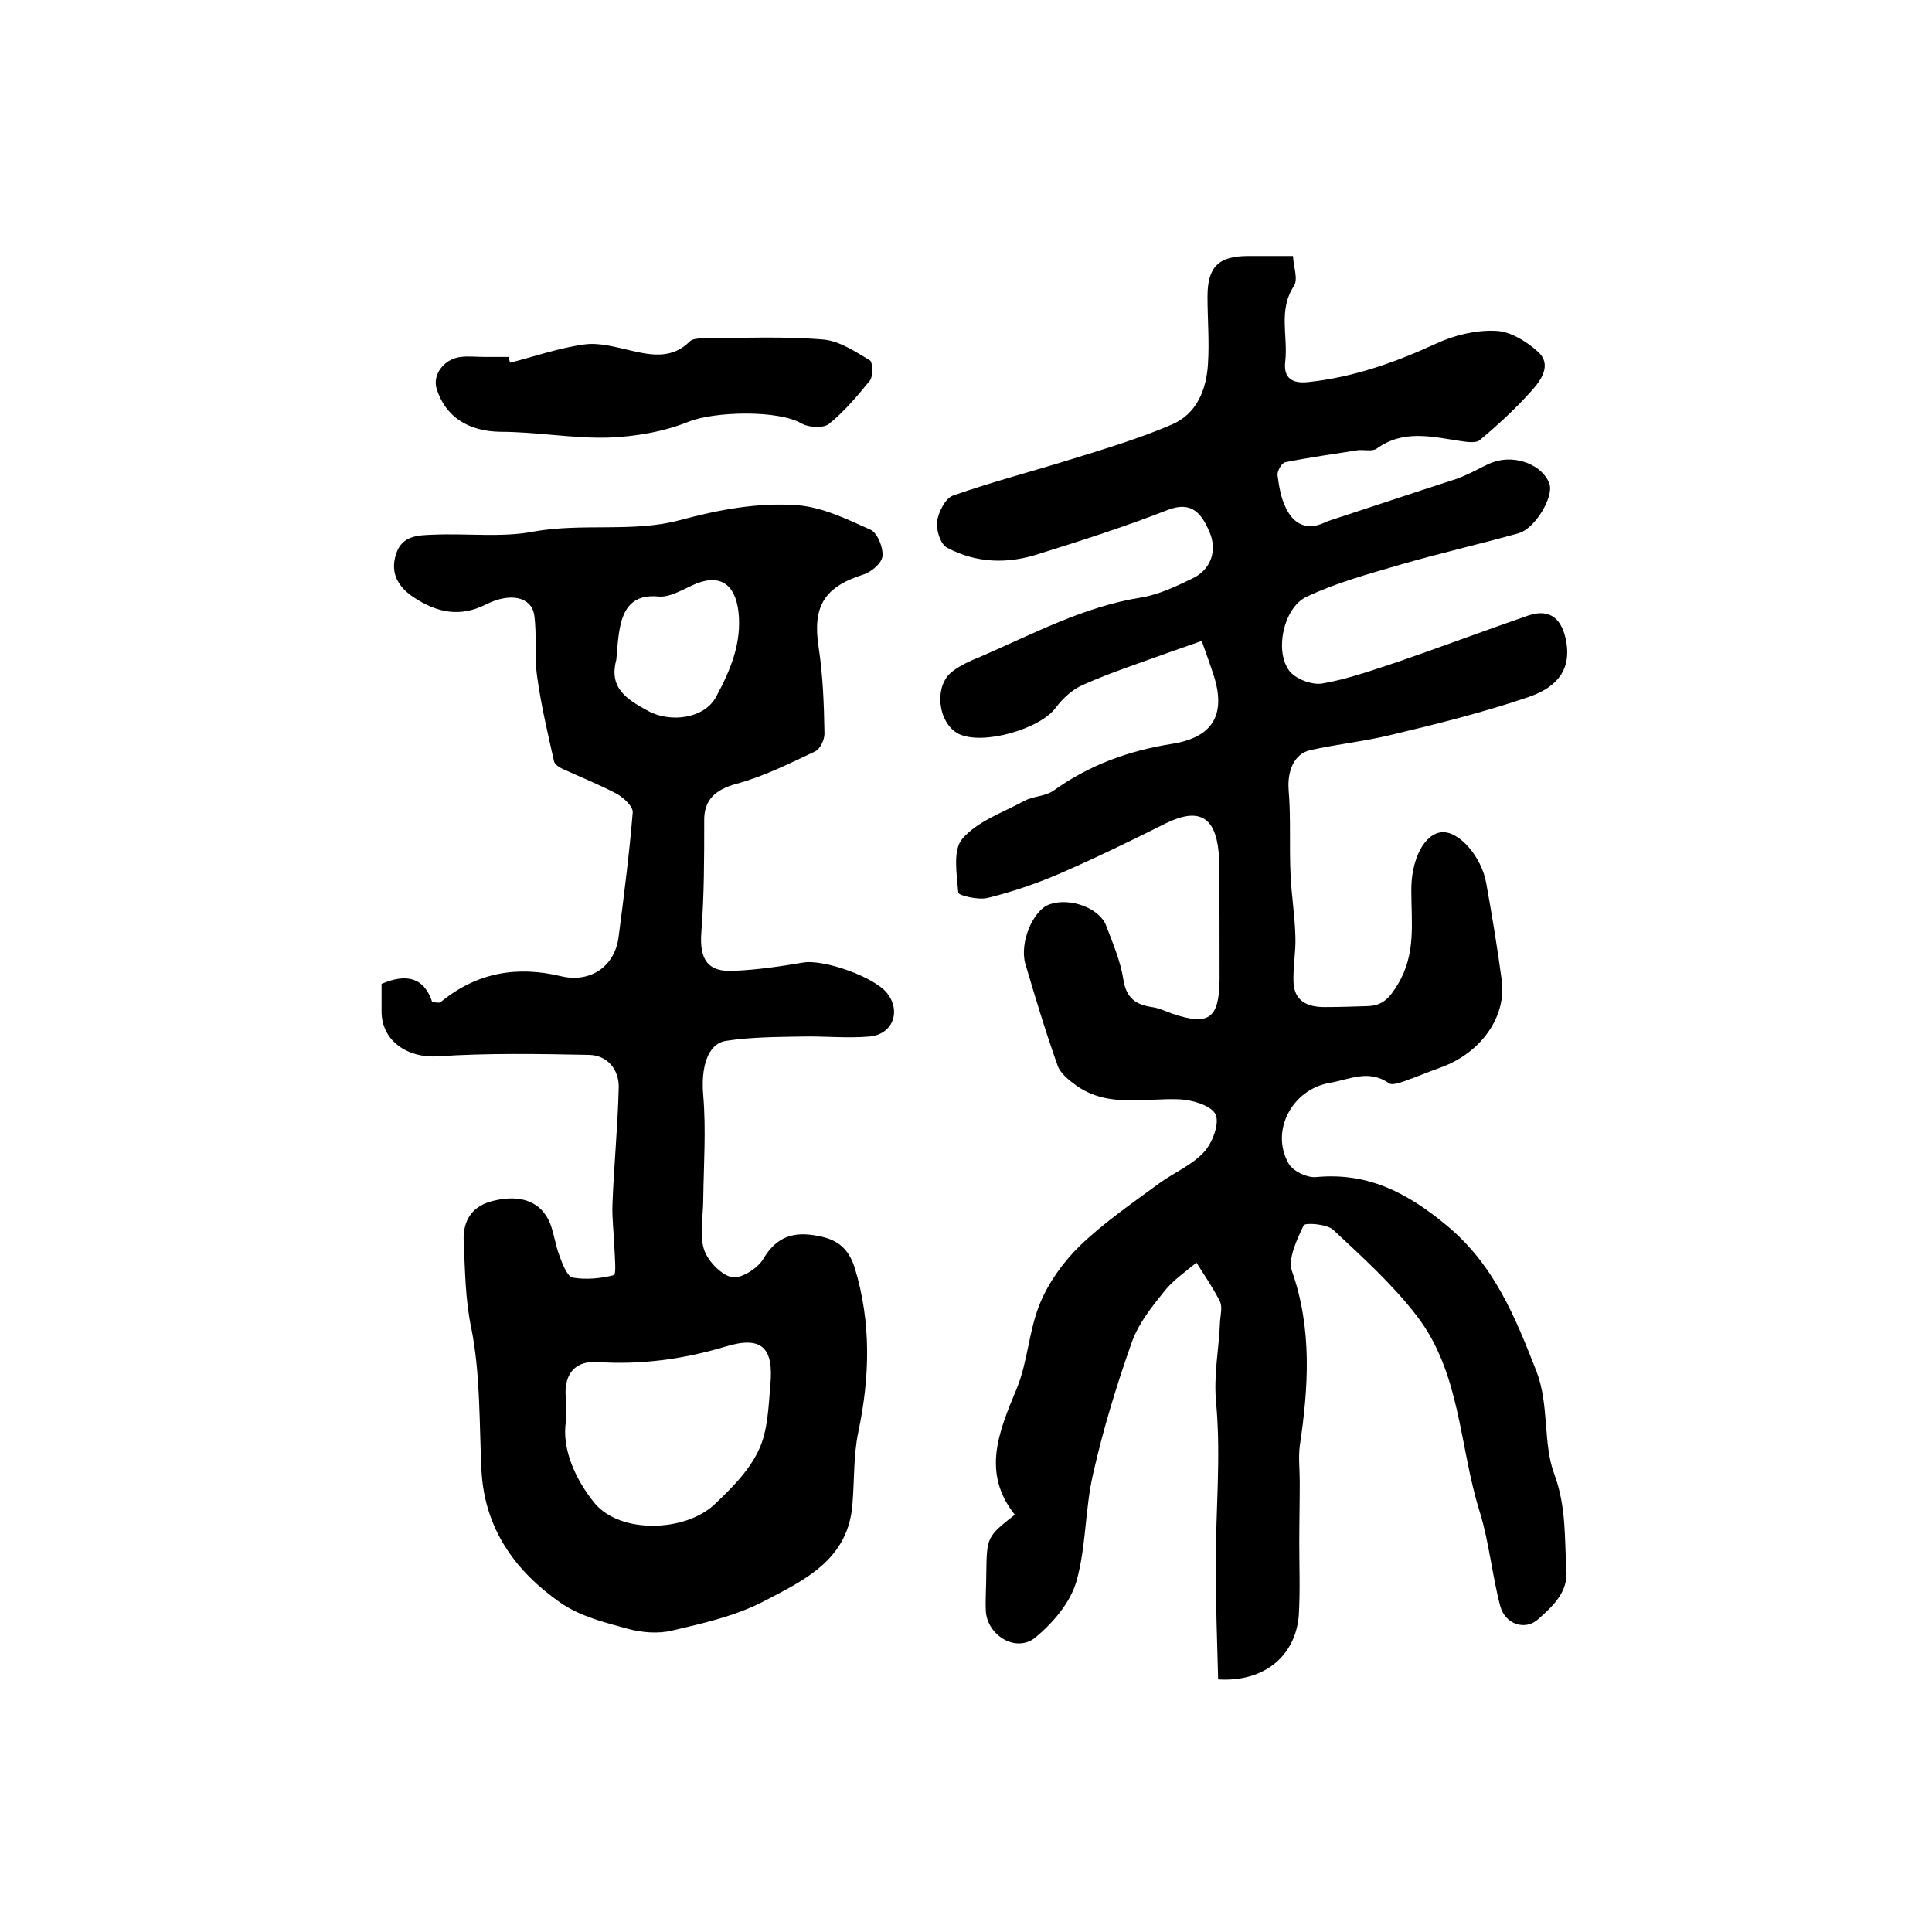
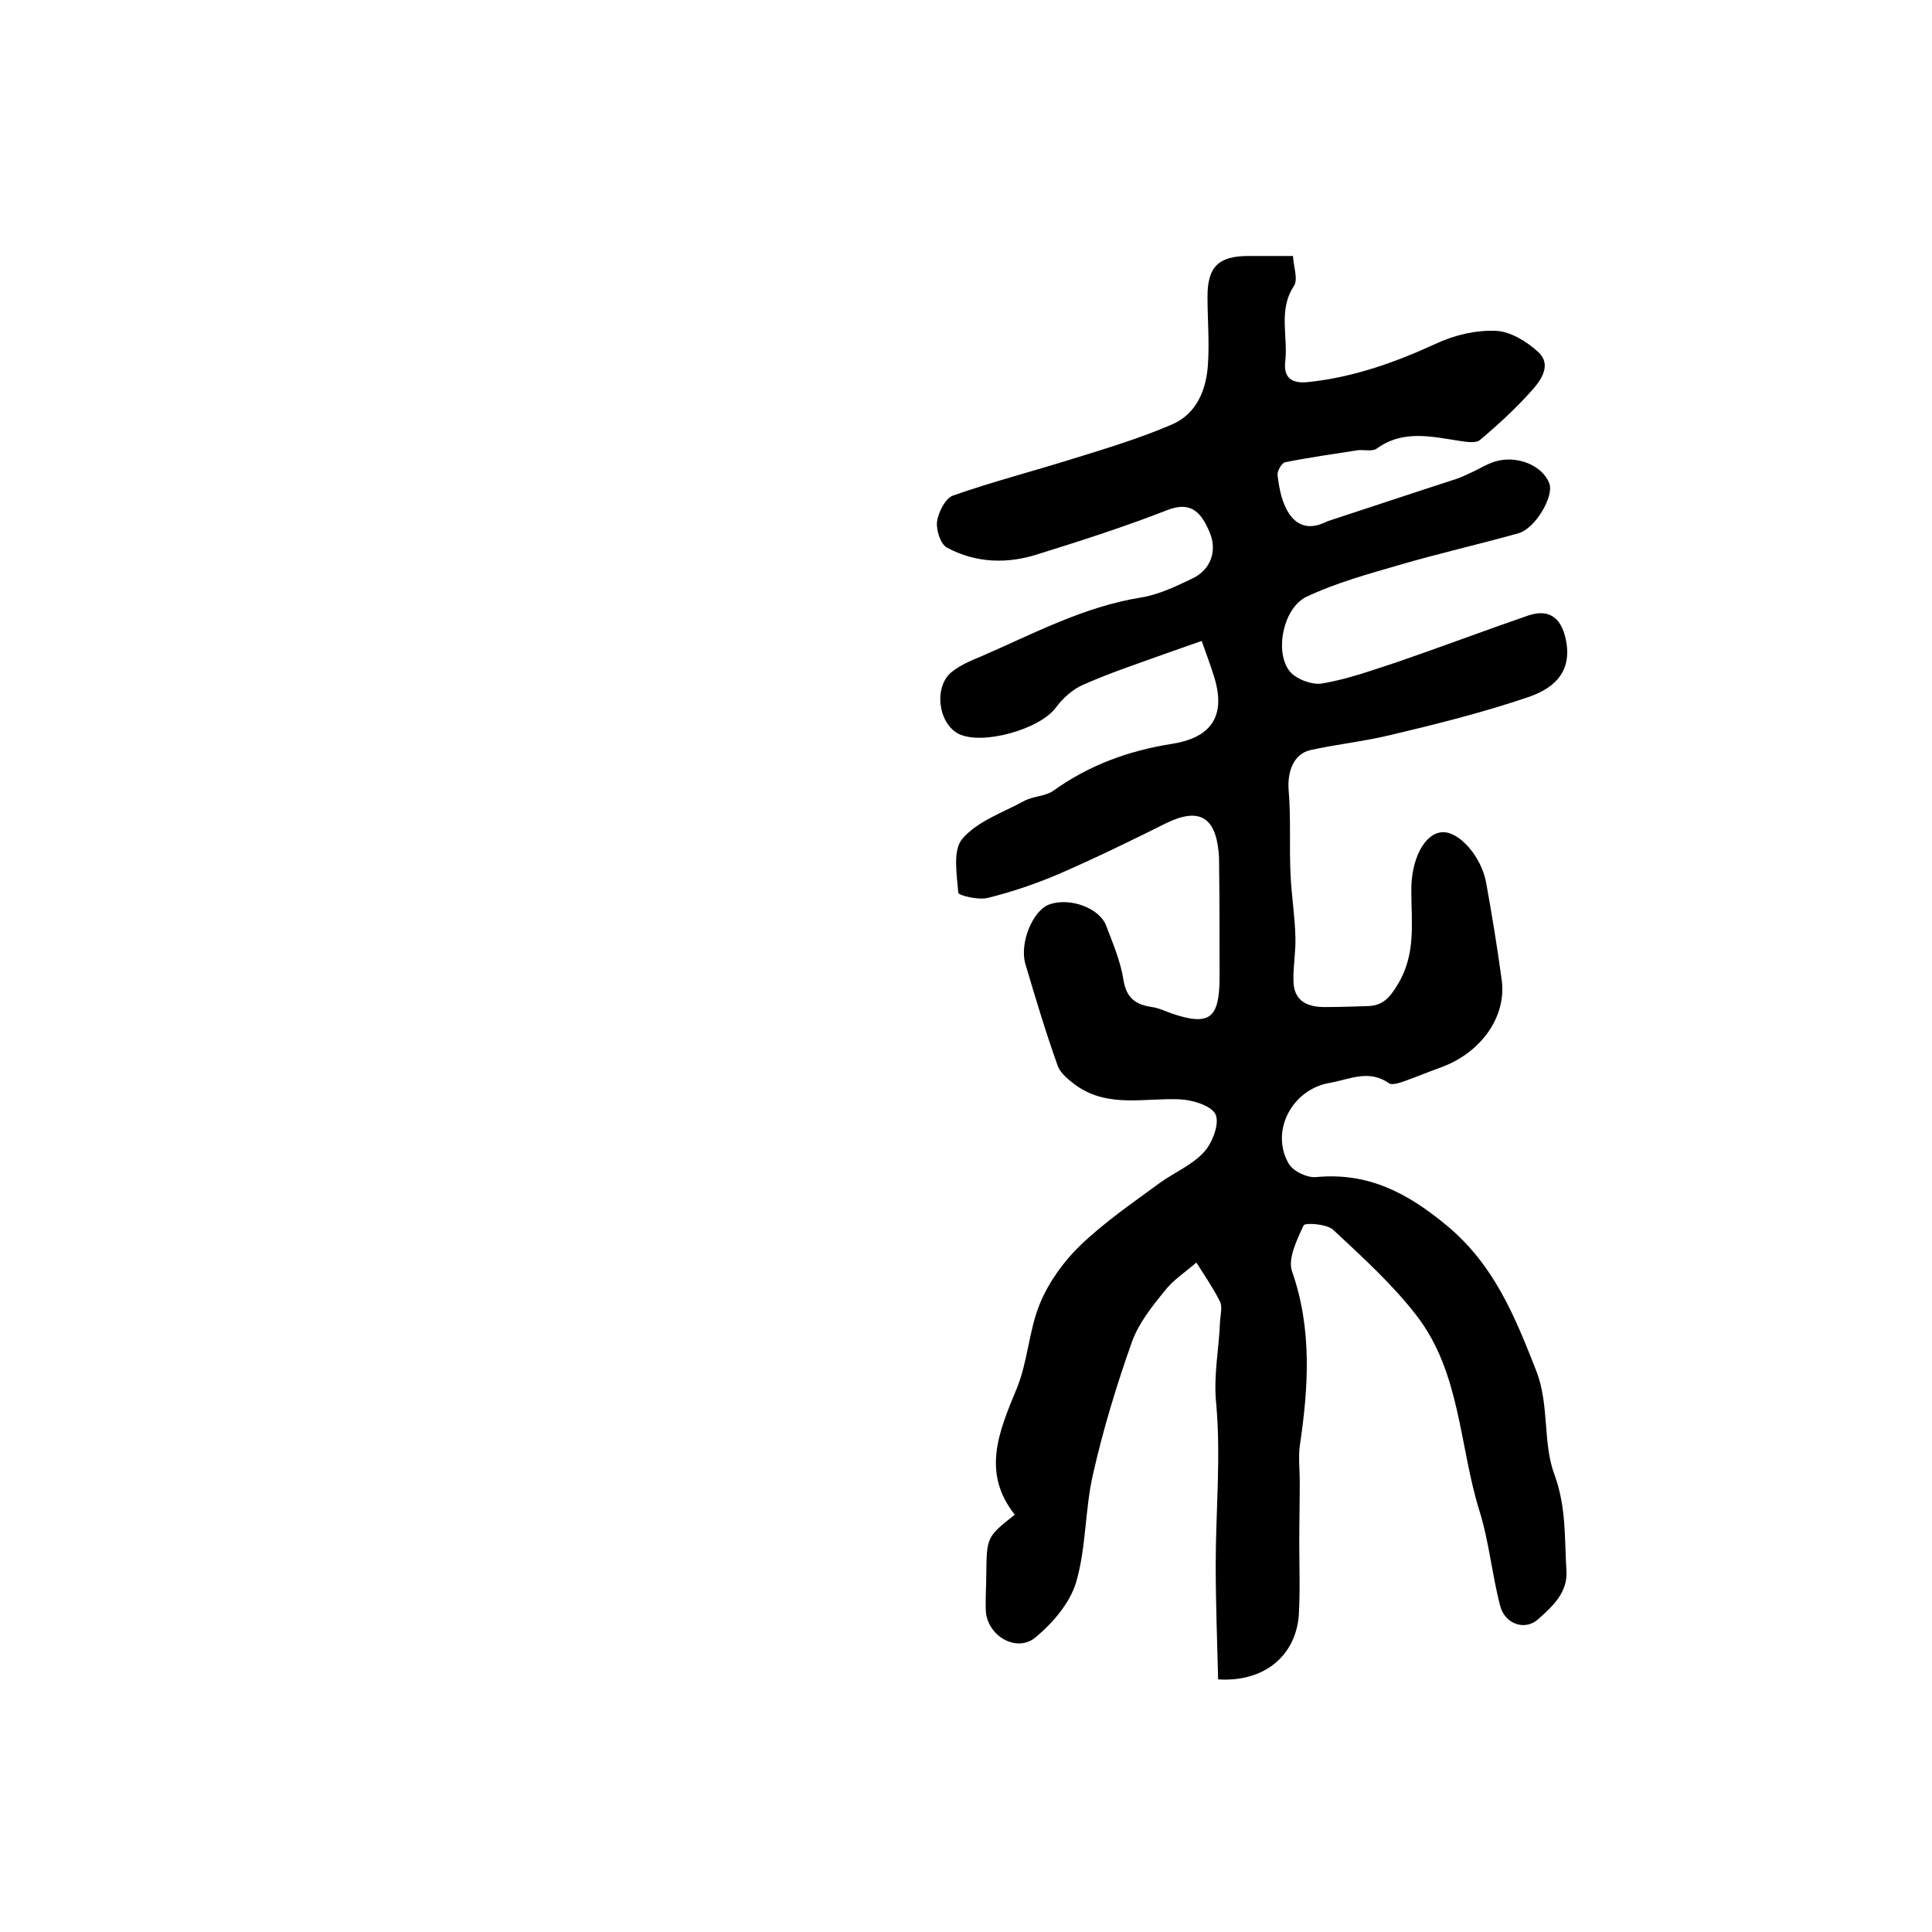
<svg xmlns="http://www.w3.org/2000/svg" version="1.1" id="图层_1" x="0px" y="0px" viewBox="0 0 400 400" style="enable-background:new 0 0 400 400;" xml:space="preserve">
  <style type="text/css">
	.st0{fill:#FFFFFF;}
</style>
  <g>
    <path d="M252.2,347.7c-0.2-8-0.5-15.8-0.5-23.7c0-11.1,1.1-22.3,0.1-33.4c-0.6-5.9,0.6-11.4,0.8-17.1c0.1-1.3,0.5-2.9,0-4   c-1.4-2.8-3.2-5.4-4.9-8.1c-2.2,1.9-4.8,3.6-6.6,5.9c-2.6,3.2-5.3,6.6-6.7,10.4c-3.2,9-6,18.2-8.1,27.5c-1.7,7.4-1.4,15.2-3.5,22.4   c-1.3,4.3-4.8,8.4-8.4,11.4c-4,3.3-10.1-0.4-10.3-5.6c-0.1-2.5,0.1-5,0.1-7.5c0.1-7.7,0.1-7.7,5.9-12.3c-6.9-8.7-3.3-17.2,0.4-26.1   c2.3-5.6,2.5-12,4.8-17.6c1.8-4.4,4.9-8.7,8.3-12c5-4.8,10.8-8.8,16.4-12.9c3-2.2,6.7-3.7,9.2-6.4c1.8-1.9,3.3-5.9,2.5-7.8   c-0.8-1.9-4.9-3.1-7.5-3.2c-7.2-0.3-14.7,1.8-21.3-2.8c-1.5-1.1-3.3-2.5-3.9-4.1c-2.5-7-4.6-14-6.7-21.1   c-1.3-4.4,1.6-11.3,5.1-12.4c4.2-1.4,10.2,0.8,11.6,4.4c1.4,3.7,3,7.4,3.6,11.3c0.6,3.7,2.5,5.1,5.9,5.6c1.5,0.2,2.8,0.9,4.3,1.4   c7.5,2.5,9.6,1,9.7-7.1c0-8,0-15.9-0.1-23.9c0-0.8,0-1.7-0.1-2.5c-0.7-7.4-4.2-9.2-10.8-6c-7.4,3.7-14.8,7.3-22.4,10.6   c-4.7,2-9.7,3.7-14.6,4.9c-1.9,0.5-6.1-0.5-6.1-1.1c-0.3-3.8-1.2-8.9,0.9-11.2c3.1-3.6,8.4-5.4,12.8-7.8c1.9-1,4.3-0.9,6-2.1   c7.4-5.3,15.6-8.3,24.6-9.7c6.8-1.1,11.5-4.6,8.7-13.8c-0.8-2.5-1.7-5-2.6-7.5c-2.5,0.9-4.9,1.7-7.4,2.6c-5.8,2.1-11.6,4-17.2,6.5   c-2.1,0.9-4.2,2.8-5.6,4.7c-3.3,4.5-15.3,7.9-20.2,5.4c-4.3-2.3-5.1-10-1.2-12.9c1.7-1.3,3.7-2.2,5.7-3   c10.9-4.7,21.4-10.4,33.4-12.3c3.6-0.6,7.2-2.3,10.5-3.9c3.9-1.8,5.3-5.8,3.6-9.7c-1.6-3.7-3.6-6.5-8.7-4.5   c-8.7,3.4-17.7,6.3-26.7,9.1c-6.4,2.1-12.9,1.9-18.9-1.3c-1.4-0.7-2.3-3.7-2.1-5.4c0.3-2,1.7-4.8,3.3-5.4   c8.3-2.9,16.8-5.1,25.1-7.7c6.8-2.1,13.7-4.2,20.2-7c5.2-2.2,7.2-7.3,7.5-12.6c0.3-4.6-0.1-9.3-0.1-13.9c0-6.2,2.3-8.4,8.5-8.4   c2.8,0,5.7,0,9.2,0c0.1,2.2,1.1,4.8,0.2,6.2c-3.3,5-1.2,10.4-1.8,15.6c-0.4,3.3,1.2,4.7,4.8,4.3c9.3-1,17.8-4,26.3-7.9   c3.8-1.8,8.4-2.9,12.5-2.7c3,0.1,6.4,2.2,8.8,4.4c2.8,2.6,0.6,5.8-1.4,8c-3.3,3.7-6.9,7-10.7,10.2c-0.8,0.7-2.8,0.4-4.1,0.2   c-5.9-0.9-11.8-2.4-17.3,1.6c-0.9,0.6-2.5,0.2-3.8,0.3c-5.1,0.8-10.1,1.5-15.1,2.5c-0.7,0.1-1.7,1.8-1.6,2.7   c0.3,2.3,0.7,4.7,1.7,6.7c1.5,3.2,4.1,4.8,7.8,3.2c0.3-0.1,0.6-0.3,0.9-0.4c8.9-2.9,17.8-5.9,26.8-8.8c1.1-0.4,2.1-0.9,3.2-1.4   c1.5-0.7,2.9-1.6,4.5-2.1c4.6-1.5,10.1,0.8,11.4,4.6c0.9,2.6-2.9,9.2-6.4,10.2c-8.2,2.3-16.6,4.2-24.8,6.6   c-6.5,1.9-13.1,3.7-19.2,6.6c-4.6,2.3-6.5,10.9-3.6,15.1c1.2,1.8,4.8,3.2,7,2.8c5.3-0.9,10.5-2.8,15.7-4.5c9-3.1,18-6.5,27-9.6   c4.6-1.5,7,0.9,7.8,5.6c1.1,6.7-3.2,9.7-7.8,11.3c-9.4,3.2-19,5.6-28.7,7.9c-5.4,1.3-11.1,1.9-16.5,3.1c-3.5,0.8-4.8,4.5-4.5,8.3   c0.5,5.8,0.1,11.7,0.4,17.6c0.2,4.3,0.9,8.5,1,12.8c0.1,3.1-0.5,6.1-0.4,9.2c0.1,4,2.8,5.3,6.4,5.3c3,0,6-0.1,9-0.2   c3.1-0.1,4.5-1.7,6.2-4.5c3.8-6.3,2.8-12.7,2.8-19.3c-0.1-6.5,2.7-12,6.4-12.2c3.5-0.2,8.1,5,9.1,10.5c1.2,6.7,2.3,13.3,3.2,20   c1.1,7.7-4.3,15.2-12.6,18.2c-2.5,0.9-4.9,1.9-7.4,2.8c-1.1,0.4-2.7,0.9-3.3,0.5c-4.2-3-8.2-0.8-12.3-0.1   c-7.7,1.3-12.4,9.9-8.5,16.7c0.9,1.6,3.9,3,5.7,2.8c10.7-1,18.8,3.2,27,10c9.9,8.2,14.2,19,18.6,30.2c2.7,7,1.3,14.9,3.7,21.3   c2.5,6.8,2.1,13.2,2.5,19.8c0.4,4.7-2.9,7.6-5.8,10.2c-2.7,2.5-6.9,1.1-7.9-2.7c-1.7-6.5-2.3-13.3-4.3-19.7   c-4.2-13.5-3.9-28.6-13-40.4c-5-6.5-11.3-12.2-17.3-17.8c-1.3-1.2-5.8-1.5-6.1-0.9c-1.4,3-3.3,6.9-2.4,9.5   c4.2,12,3.4,24.1,1.6,36.2c-0.3,2.4,0,4.9,0,7.4c0,4.2-0.1,8.4-0.1,12.6c0,5,0.2,10-0.1,15.1C268.2,342.8,261.8,348.3,252.2,347.7z   " />
-     <path d="M79,203.7c5.1-2.2,8.8-1.4,10.5,3.8c0.8,0,1.4,0.2,1.7,0c7.4-6.1,15.7-7.6,24.9-5.4c6.2,1.5,11.3-2.1,12-8.3   c1.1-8.5,2.2-17.1,2.9-25.6c0.1-1.2-1.9-3.1-3.4-3.9c-3.6-1.9-7.4-3.4-11.1-5.1c-0.7-0.3-1.7-1-1.8-1.6c-1.3-5.8-2.7-11.7-3.5-17.6   c-0.6-4.2,0-8.5-0.6-12.7c-0.6-3.7-4.9-4.7-9.9-2.2c-5.5,2.8-10.3,1.7-15-1.4c-3.2-2.1-5-5-3.7-9c1.2-3.8,4.5-3.9,7.7-4   c6.9-0.3,14.3,0.6,20.5-0.6c10.3-1.9,20.9,0.2,30.5-2.4c8.2-2.2,16.2-3.7,24.4-3.1c5.2,0.4,10.3,2.9,15.2,5.1   c1.4,0.7,2.6,3.7,2.4,5.5c-0.2,1.5-2.4,3.3-4.1,3.8c-8.1,2.6-10.4,6.7-9.1,15.1c0.9,5.9,1.1,11.9,1.2,17.8c0,1.3-0.9,3.2-2,3.7   c-5.3,2.5-10.7,5.2-16.3,6.7c-4.3,1.2-6.7,3.3-6.6,7.7c0,7.7,0,15.4-0.6,23.1c-0.4,5.5,1.3,8.2,6.7,7.9c4.8-0.2,9.6-0.9,14.3-1.7   c4.2-0.8,15.1,3,17.6,6.5c2.8,3.8,0.9,8.4-3.8,8.8c-4.6,0.4-9.3-0.1-13.9,0c-5.3,0.1-10.6,0.1-15.8,0.9c-3.9,0.6-5.2,5.7-4.7,11.3   c0.6,7.1,0.1,14.2,0,21.4c0,3.5-0.8,7.2,0.1,10.3c0.7,2.4,3.4,5.3,5.7,5.9c1.8,0.5,5.4-1.7,6.6-3.7c2.8-4.8,6.5-5.8,11.4-4.8   c3.9,0.7,6.3,2.5,7.6,6.7c3.4,11.3,3.1,22.5,0.7,33.9c-1,4.8-0.8,9.9-1.2,14.8c-0.8,11.7-10.1,15.9-18.5,20.3   c-5.8,3-12.5,4.5-18.9,6c-2.9,0.7-6.3,0.4-9.2-0.4c-4.8-1.3-9.9-2.6-13.9-5.4c-9.3-6.5-15.6-15.2-16.3-27.1   c-0.5-9.9-0.2-20-2.1-29.6c-1.3-6.1-1.3-12.1-1.6-18.1c-0.2-4.5,1.9-7.4,6.2-8.4c5.8-1.4,9.9,0.3,11.7,4.7c0.8,2.1,1.1,4.5,1.9,6.6   c0.6,1.7,1.6,4.3,2.7,4.6c2.8,0.5,5.9,0.2,8.6-0.5c0.5-0.1,0.2-3.7,0.1-5.7c-0.1-3-0.5-5.9-0.4-8.9c0.3-8.1,1.1-16.1,1.3-24.2   c0.1-3.7-2.3-6.7-6.1-6.8c-10.4-0.2-20.9-0.4-31.4,0.3c-6.1,0.4-11.6-3.1-11.6-9.3C79,207.5,79,205.5,79,203.7z M117.2,294.1   c-1,5.7,1.9,12.2,5.9,17.1c5.3,6.4,18.7,6,24.8,0.3c3.5-3.3,7.2-7,9.2-11.3c1.9-4,2-9,2.4-13.5c0.7-7.7-1.8-10.2-9.3-7.9   c-8.7,2.6-17.4,3.8-26.5,3.2c-4.4-0.3-6.8,2.2-6.6,6.8C117.3,290.1,117.2,291.4,117.2,294.1z M127.6,136.6   c-1.6,5.9,2.2,8.2,6.6,10.6c4.6,2.5,11.7,1.6,14.1-3c2.9-5.4,5.3-11,4.6-17.5c-0.7-6-4.1-8.1-9.6-5.5c-2.2,1-4.7,2.5-6.9,2.3   c-5.3-0.5-7.3,2.3-8.1,6.7C127.9,132.3,127.8,134.5,127.6,136.6z" />
-     <path d="M105.6,75.1c5.1-1.3,10.2-3.1,15.5-3.8c3.1-0.4,6.5,0.6,9.6,1.3c4.3,1,8.5,1.7,12.1-1.9c0.6-0.6,1.8-0.6,2.8-0.7   c8.3,0,16.6-0.4,24.9,0.3c3.3,0.3,6.6,2.5,9.6,4.3c0.6,0.4,0.7,3.3,0,4.2c-2.6,3.2-5.3,6.4-8.5,9c-1.2,0.9-4.2,0.7-5.6-0.1   c-4.9-2.9-18.2-2.5-23.4-0.4c-5.2,2.1-11.1,3.1-16.7,3.3c-7.4,0.2-14.8-1.2-22.3-1.2c-6.4-0.1-11.3-2.9-13.2-8.9   c-0.9-2.9,1.5-6.2,5-6.6c1.6-0.2,3.3,0,5,0c1.7,0,3.3,0,5,0C105.3,74.2,105.5,74.7,105.6,75.1z" />
  </g>
</svg>